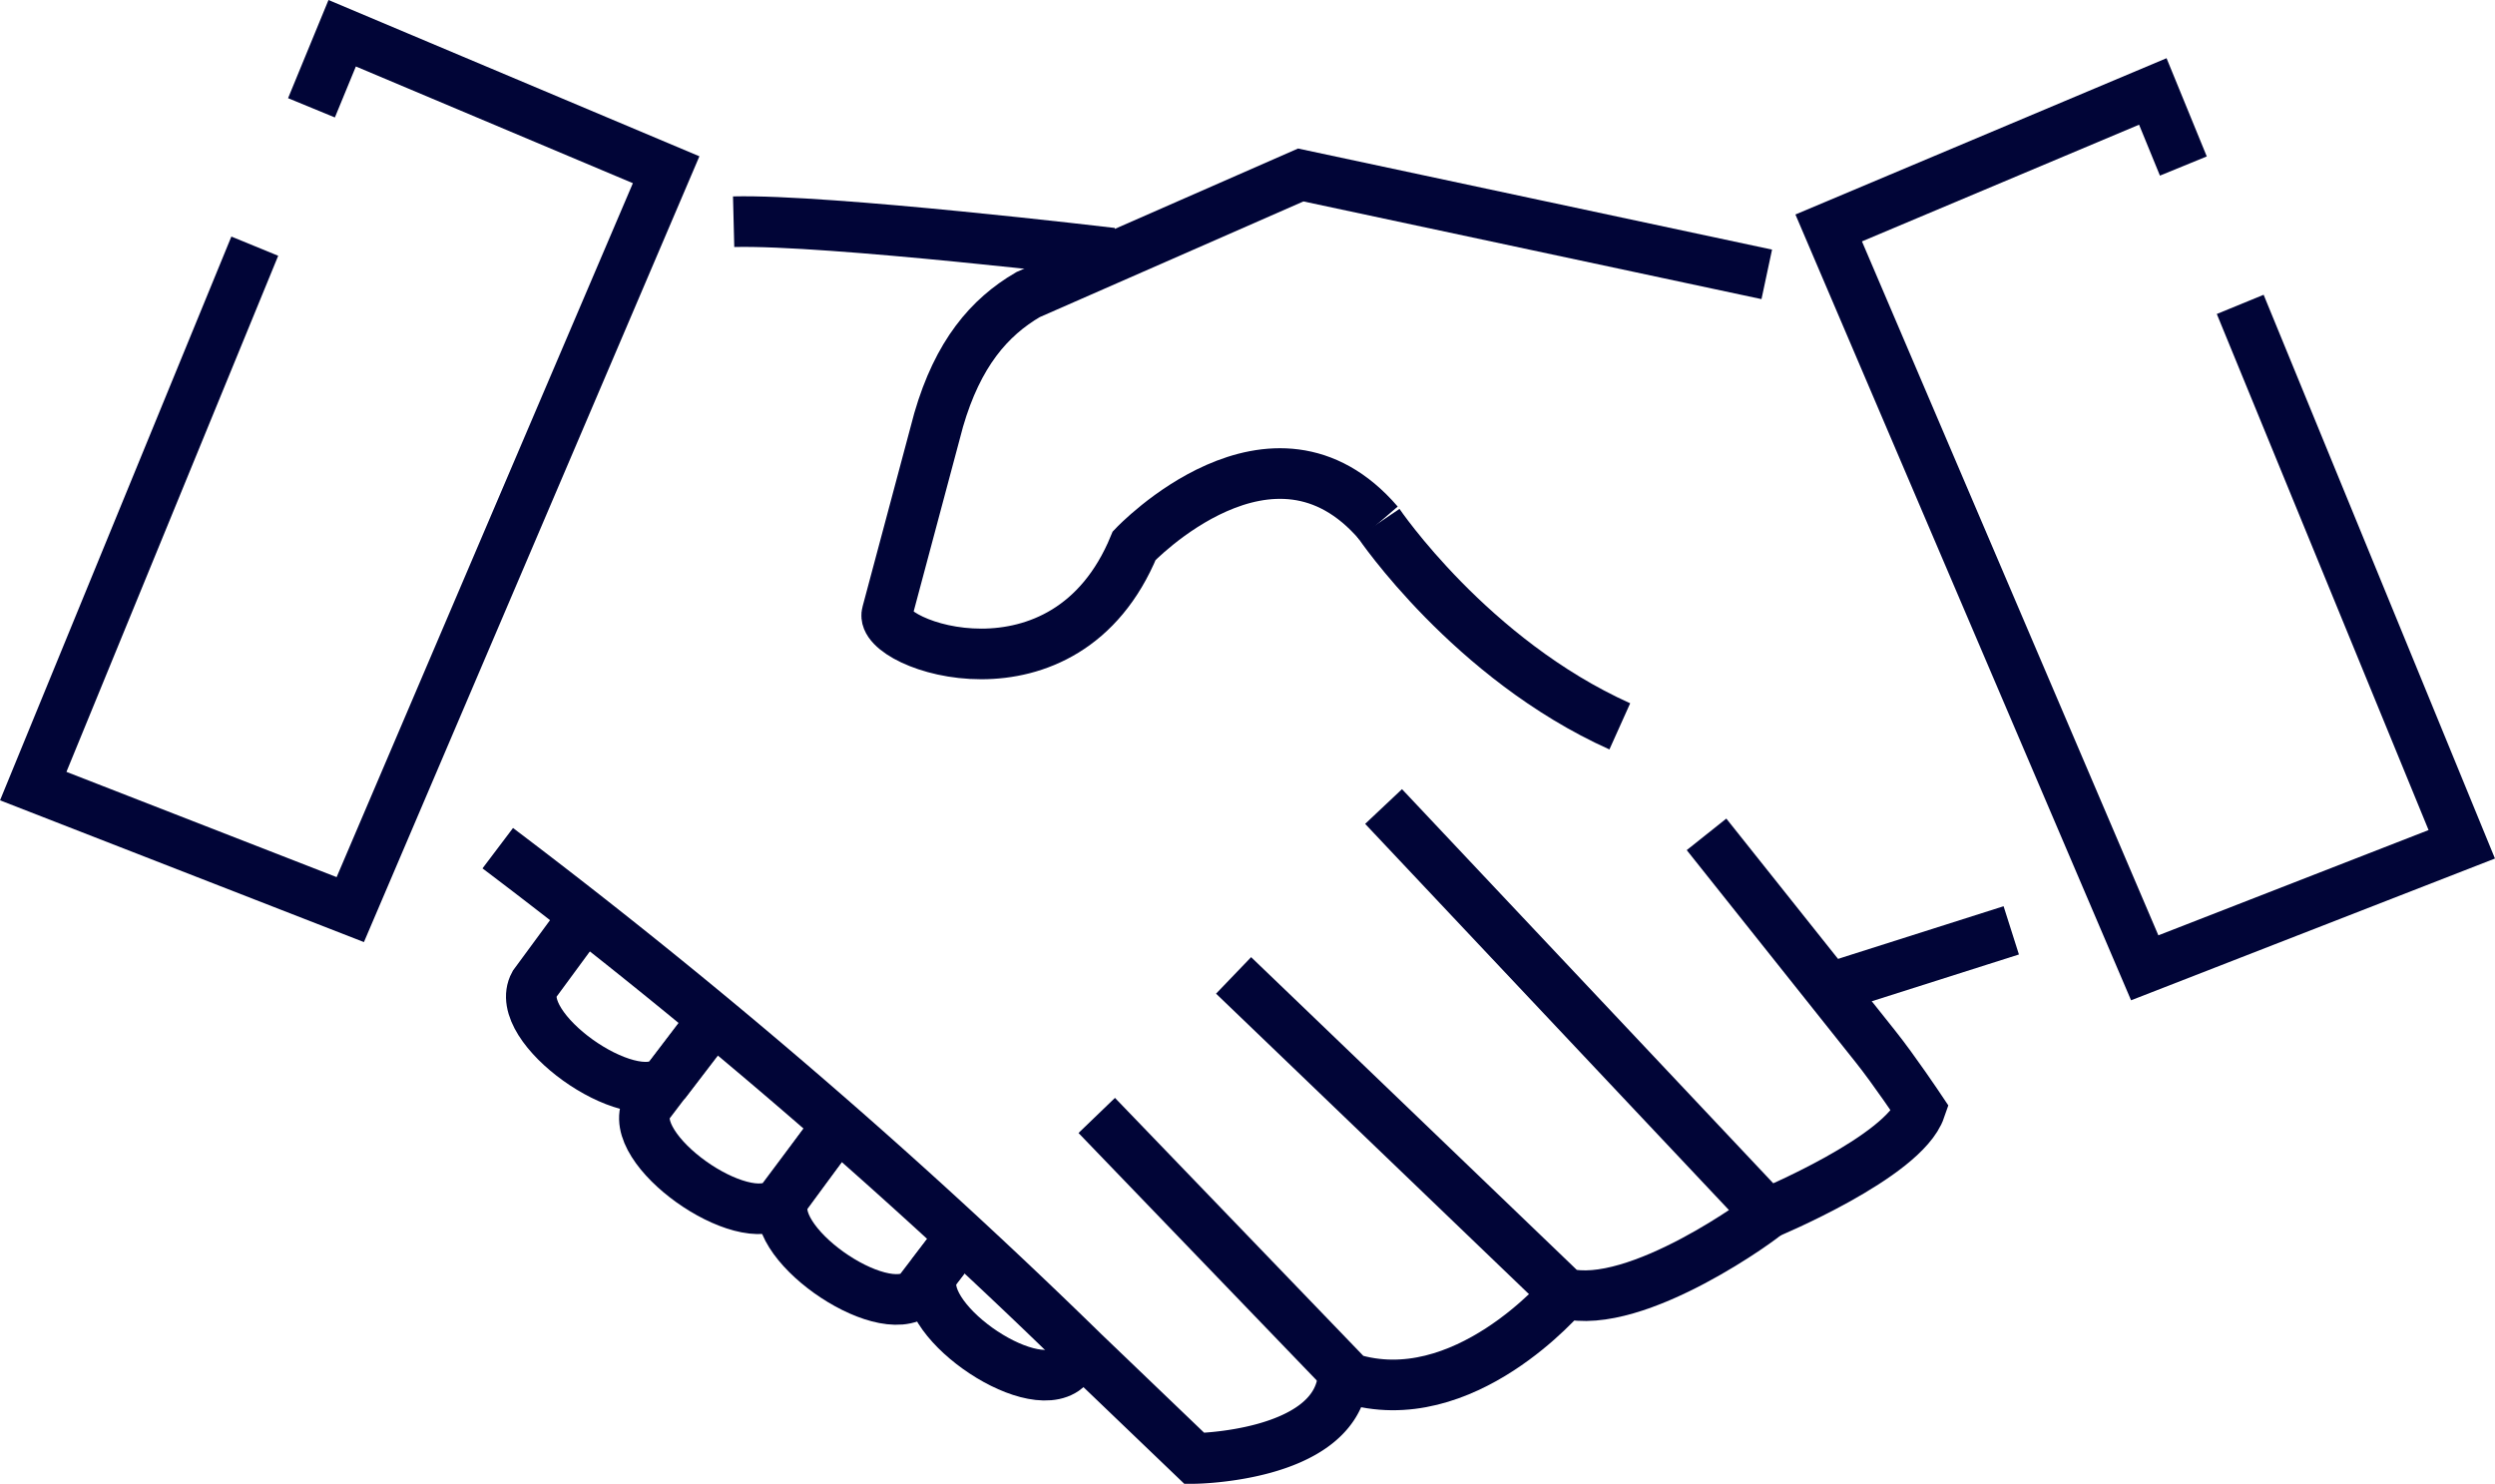
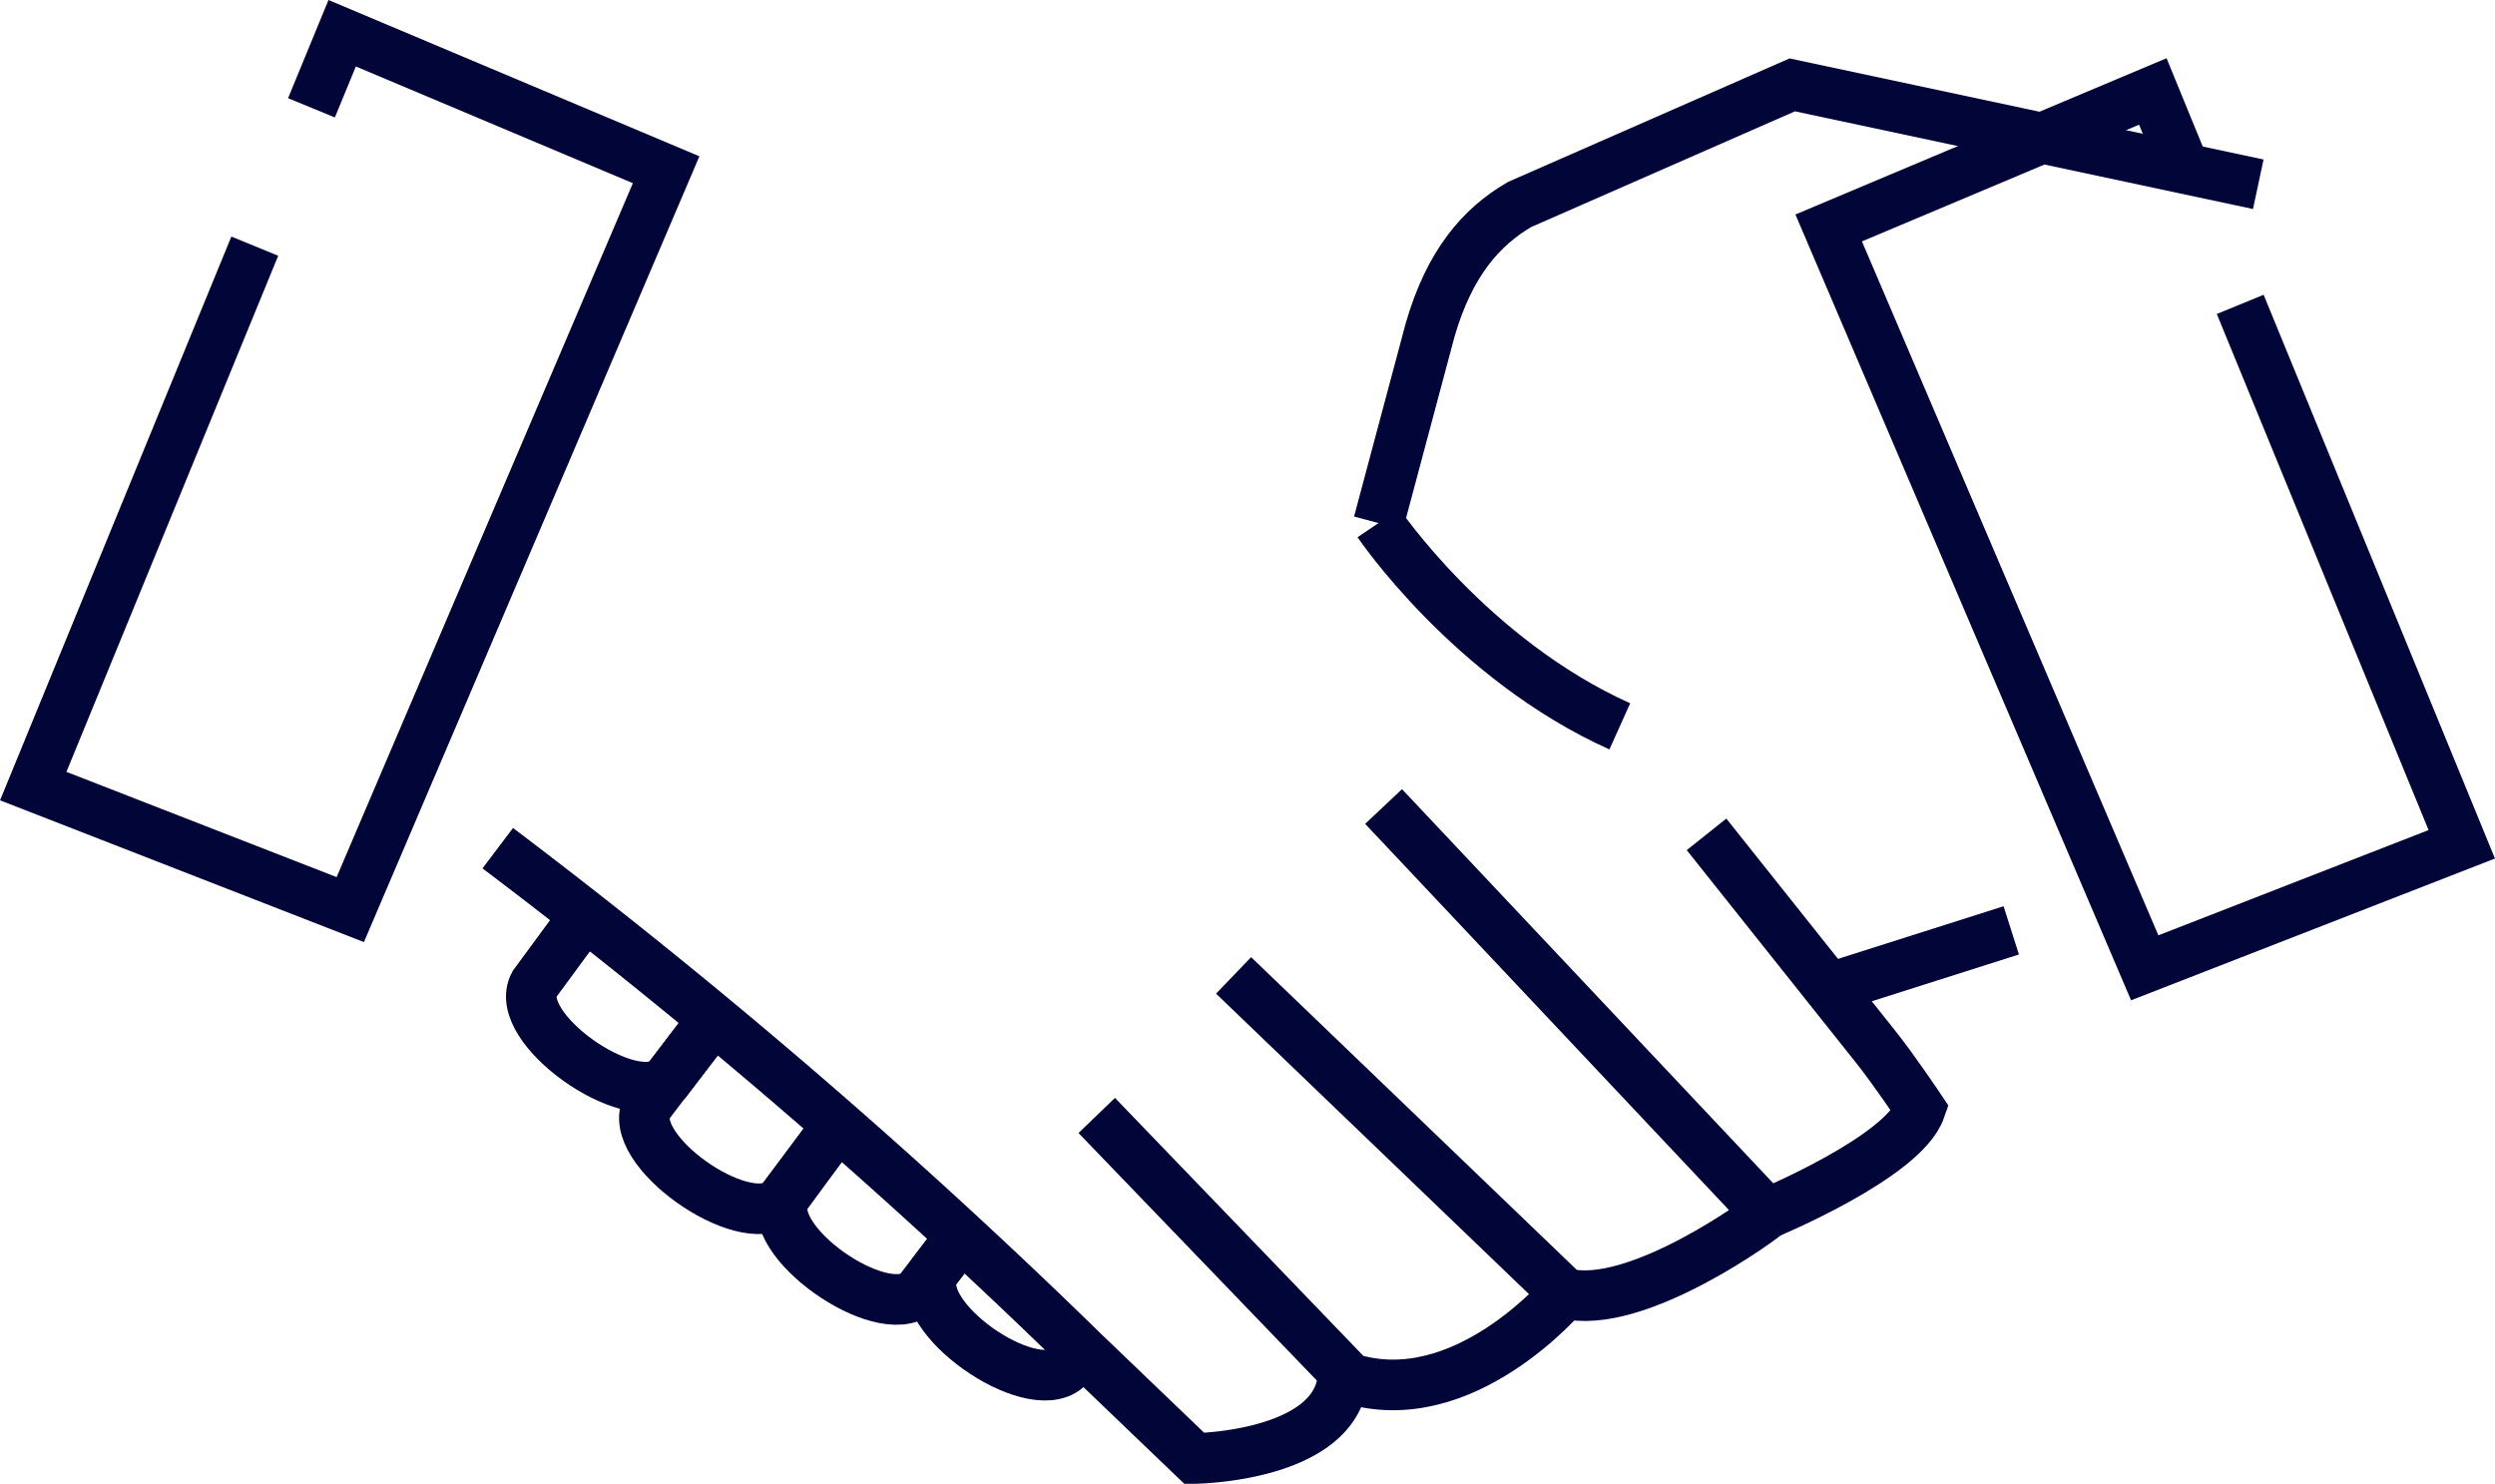
<svg xmlns="http://www.w3.org/2000/svg" viewBox="0 0 147.87 87.94">
  <title>Asset 8</title>
  <g id="Layer_2" data-name="Layer 2">
    <g id="Layer_1-2" data-name="Layer 1">
      <line x1="119.2" y1="55.14" x2="108.38" y2="58.58" style="fill:none;stroke:#010537;stroke-miterlimit:10;stroke-width:3px" />
      <polyline points="132.77 18.04 145.9 50.04 127.11 57.36 108.38 13.51 127.59 5.42 129.4 9.84" style="fill:none;stroke:#010537;stroke-miterlimit:10;stroke-width:3px" />
      <polyline points="15.1 14.59 1.97 46.59 20.76 53.91 39.48 10.06 20.28 1.97 18.46 6.39" style="fill:none;stroke:#010537;stroke-miterlimit:10;stroke-width:3px" />
-       <path d="M81.7,31c-6.28-7.31-14.48,1.34-14.48,1.34-4.07,9.88-15.2,5.9-14.65,4l3.06-11.45c1.14-3.93,3-6.09,5.3-7.43l16.16-7.09,27.62,5.89" style="fill:none;stroke:#010537;stroke-miterlimit:10;stroke-width:3px" />
+       <path d="M81.7,31l3.06-11.45c1.14-3.93,3-6.09,5.3-7.43l16.16-7.09,27.62,5.89" style="fill:none;stroke:#010537;stroke-miterlimit:10;stroke-width:3px" />
      <path d="M96,43.05C87.15,39.07,81.7,31,81.7,31" style="fill:none;stroke:#010537;stroke-miterlimit:10;stroke-width:3px" />
      <path d="M82,47.8l22.73,24.13s8.1-3.35,9.08-6.2c0,0-1.55-2.32-2.67-3.72l-10-12.56" style="fill:none;stroke:#010537;stroke-miterlimit:10;stroke-width:3px" />
      <path d="M73.11,57.81,92.73,76.65c4.25,1.11,12-4.62,12-4.72" style="fill:none;stroke:#010537;stroke-miterlimit:10;stroke-width:3px" />
      <path d="M65,66.11,80,81.69c6.73,2.11,12.71-5,12.71-5" style="fill:none;stroke:#010537;stroke-miterlimit:10;stroke-width:3px" />
-       <path d="M43.48,13.14C49.08,13,65.9,15,65.9,15" style="fill:none;stroke:#010537;stroke-miterlimit:10;stroke-width:3px" />
      <path d="M29.5,50.27A361.6,361.6,0,0,1,64.24,80.16l6.55,6.28s8.07-.08,8.78-4.57" style="fill:none;stroke:#010537;stroke-miterlimit:10;stroke-width:3px" />
      <path d="M34.67,54.25l-3,4.08c-1.4,2.56,5.67,7.54,7.85,5.71l2.8-3.65" style="fill:none;stroke:#010537;stroke-miterlimit:10;stroke-width:3px" />
      <path d="M49.53,66.83l-3,4.09c-1.39,2.56,5.68,7.53,7.86,5.7l2.6-3.4" style="fill:none;stroke:#010537;stroke-miterlimit:10;stroke-width:3px" />
      <path d="M57,73.22,55.34,75.4C54,78,61,82.93,63.2,81.11L64.06,80" style="fill:none;stroke:#010537;stroke-miterlimit:10;stroke-width:3px" />
      <path d="M42.28,60.39l-3.91,5.15c-1.39,2.56,5.68,7.53,7.86,5.71l3.43-4.58" style="fill:none;stroke:#010537;stroke-miterlimit:10;stroke-width:3px" />
    </g>
  </g>
</svg>